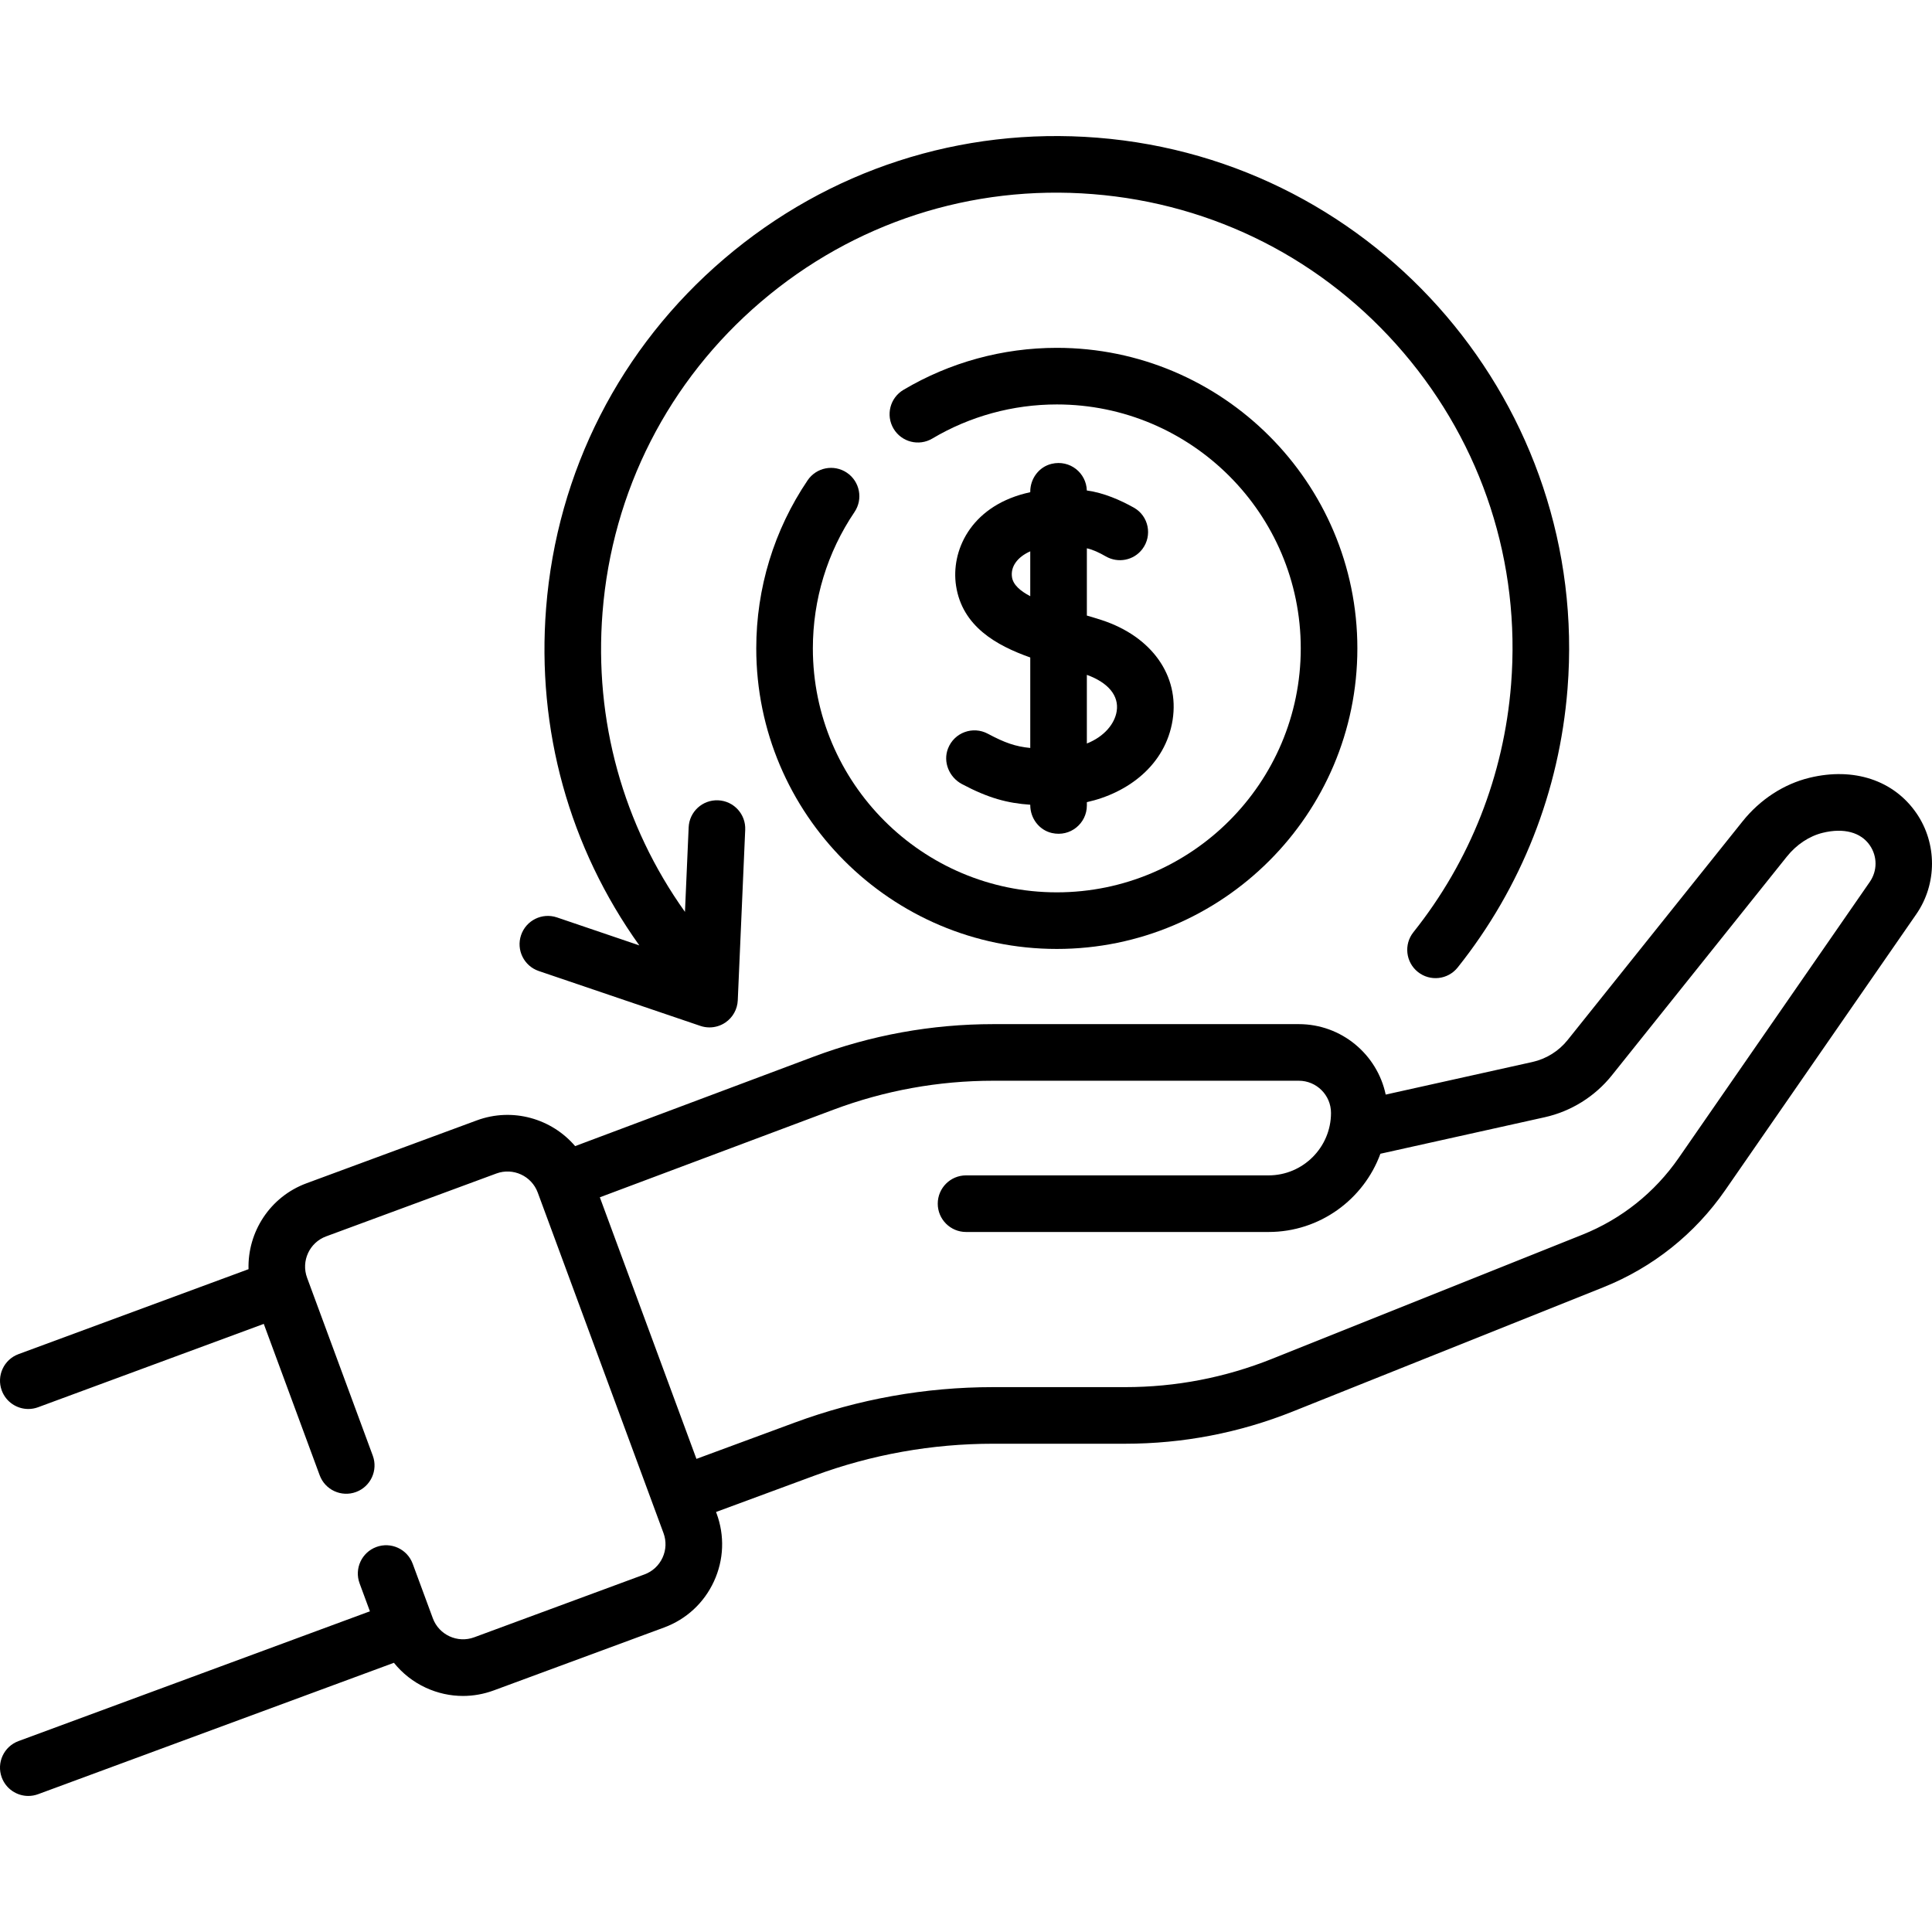
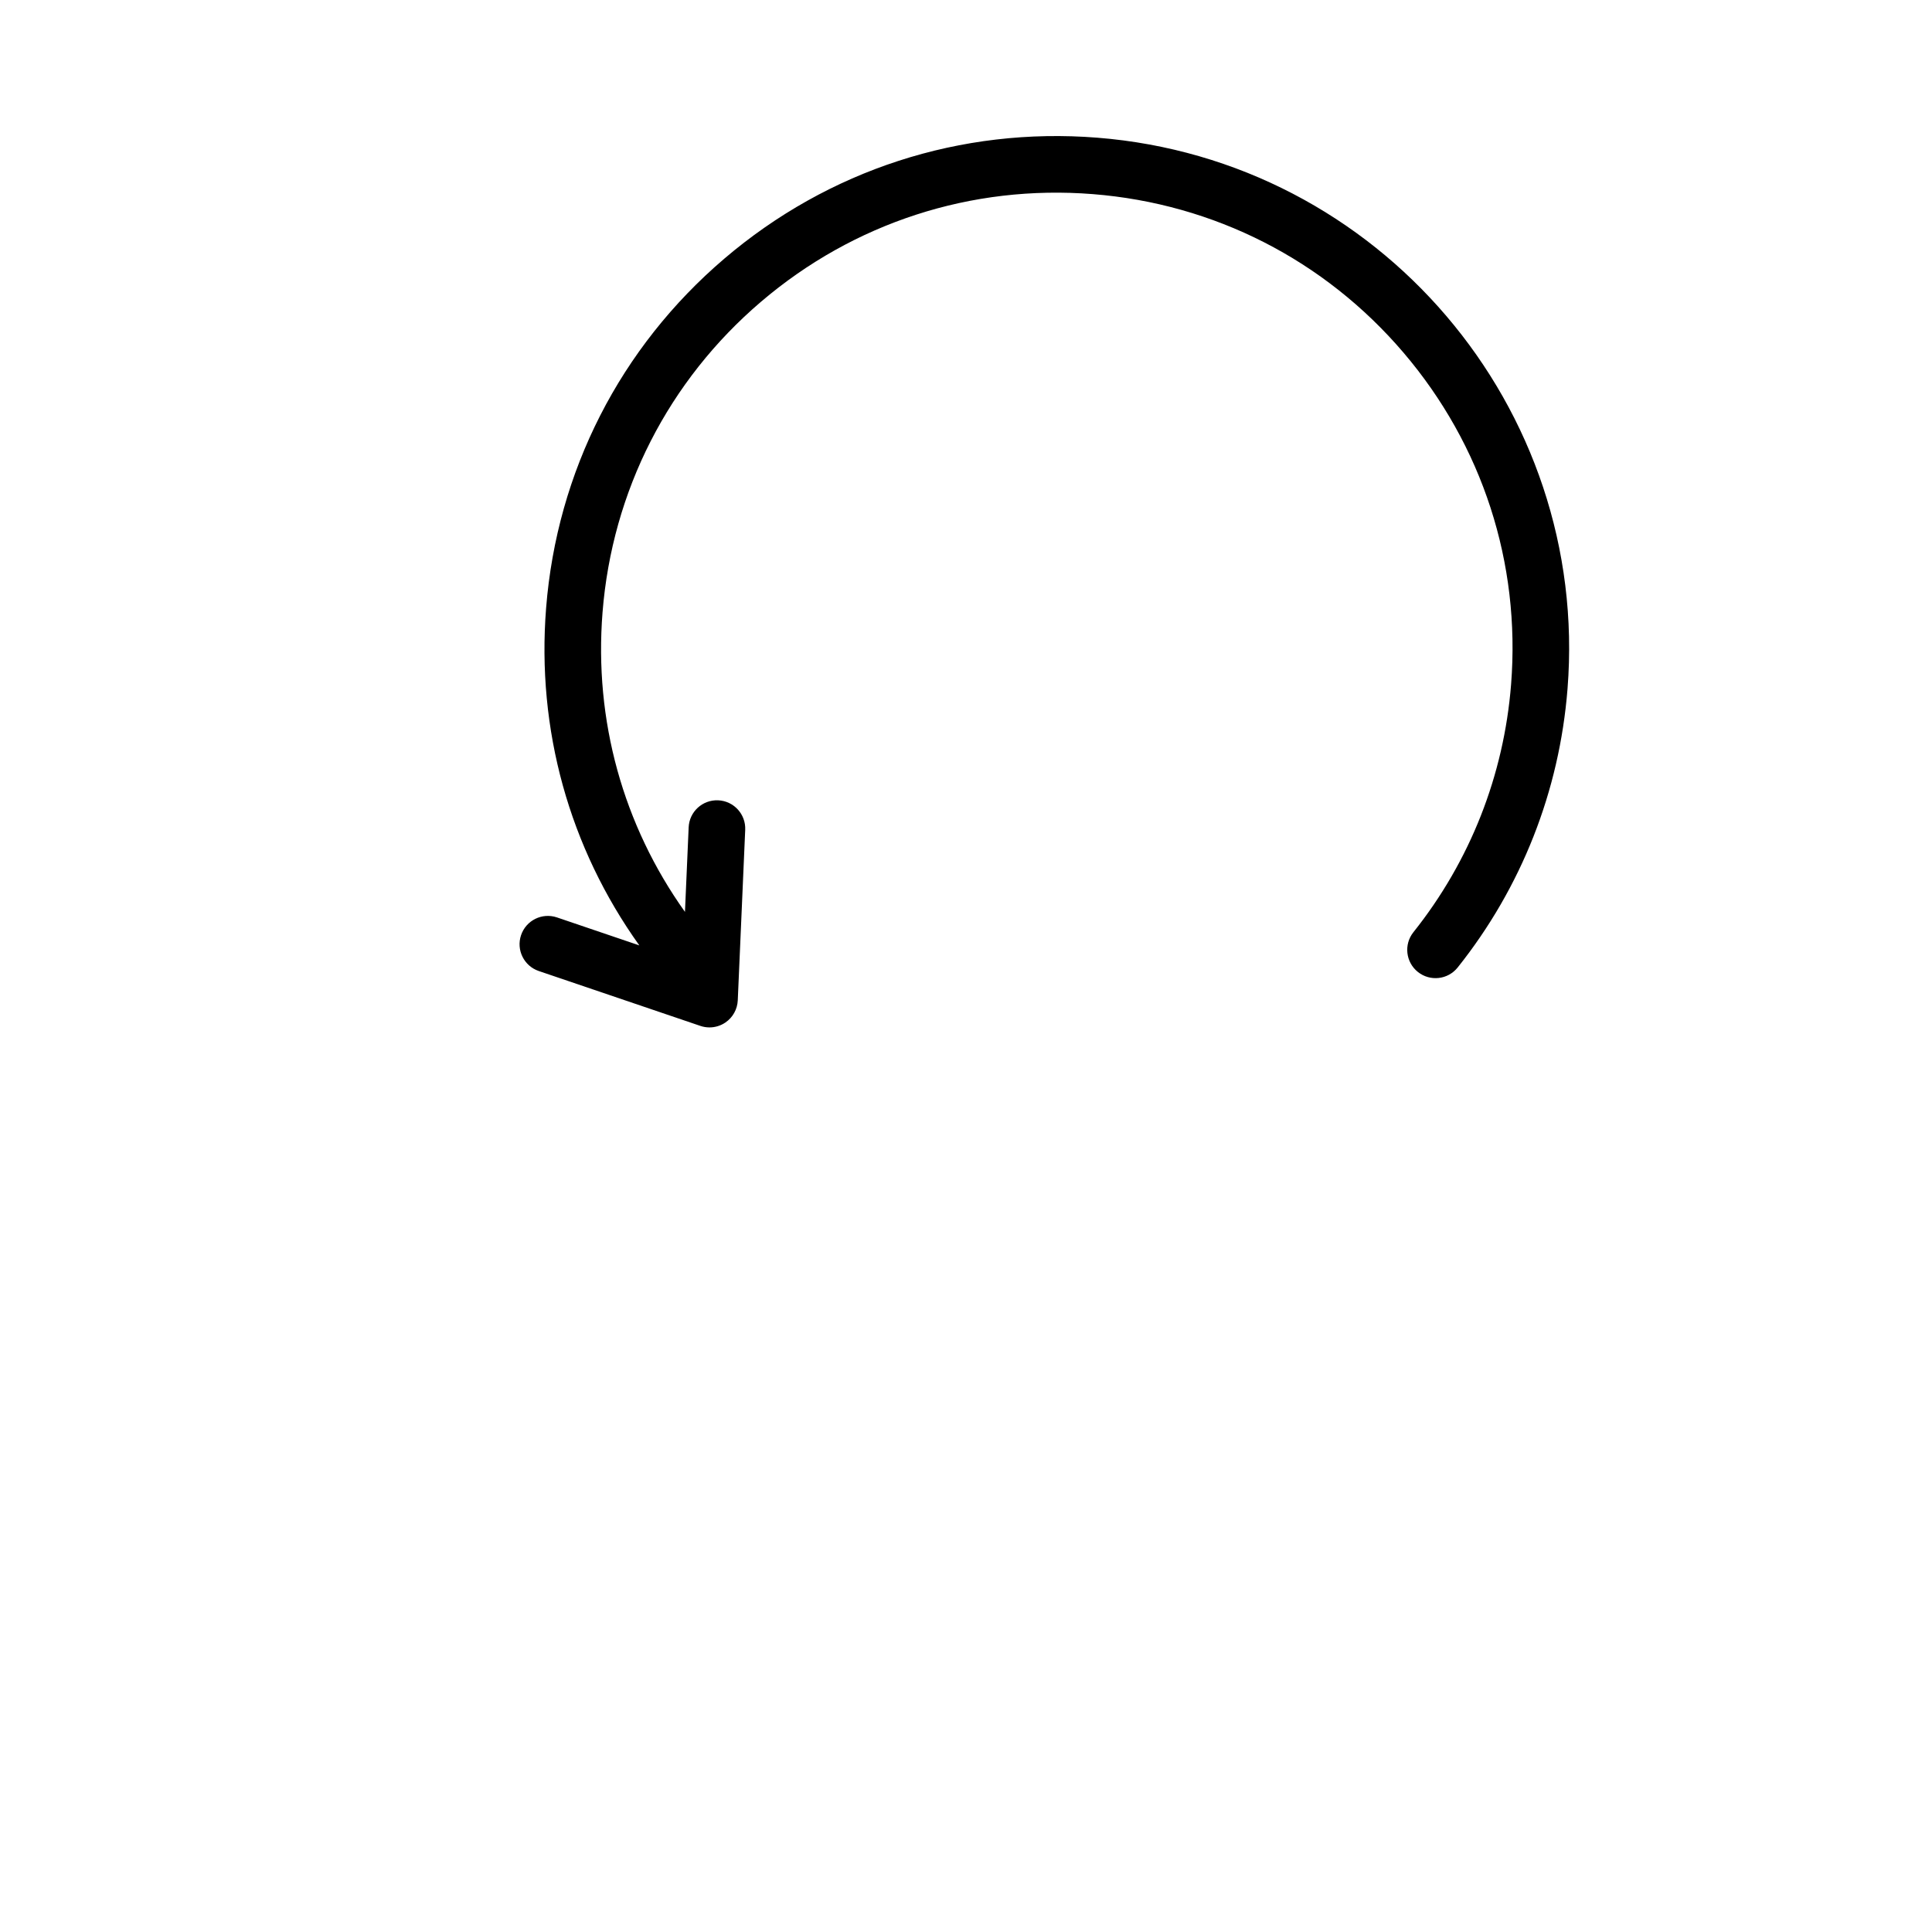
<svg xmlns="http://www.w3.org/2000/svg" viewBox="0 0 511.971 511.971" data-sanitized-enable-background="new 0 0 511.971 511.971" id="Capa_1">
  <g>
-     <path d="m507.854 215.503c-6.01-8.745-16.616-12.256-28.369-9.392-6.791 1.654-13.079 5.752-17.707 11.538l-46.368 57.958c-2.347 2.935-5.661 5-9.331 5.816l-38.875 8.639c-2.246-10.651-11.715-18.672-23.025-18.672h-80.952c-16.335 0-32.374 2.908-47.668 8.644l-63.149 23.681c-6.222-7.289-16.568-10.324-26.067-6.815l-45.118 16.662c-9.712 3.587-15.644 12.945-15.365 22.765l-60.956 22.511c-3.886 1.435-5.873 5.748-4.438 9.634 1.119 3.029 3.986 4.904 7.037 4.904.863 0 1.741-.15 2.597-.466l59.801-22.084 14.812 40.11c1.435 3.886 5.75 5.874 9.634 4.438 3.886-1.435 5.873-5.748 4.438-9.634l-17.41-47.143c0-.001-.001-.002-.001-.003v-.001c-1.629-4.413.636-9.328 5.048-10.958l45.118-16.662c4.414-1.629 9.33.635 10.96 5.048l33.324 90.237c.79 2.138.699 4.455-.254 6.525-.954 2.07-2.656 3.645-4.794 4.434l-45.119 16.662c-4.412 1.631-9.329-.634-10.959-5.047 0-.001 0-.001 0-.002s-.001-.002-.001-.003l-5.334-14.443c-1.435-3.886-5.749-5.872-9.634-4.438-3.886 1.435-5.873 5.748-4.438 9.634l2.737 7.41-93.124 34.392c-3.886 1.435-5.873 5.748-4.438 9.634 1.119 3.029 3.986 4.904 7.037 4.904.863 0 1.741-.15 2.597-.466l94.288-34.82c2.249 2.797 5.115 5.071 8.469 6.616 3.137 1.445 6.479 2.171 9.832 2.171 2.75 0 5.508-.489 8.165-1.47l45.119-16.662c5.896-2.178 10.592-6.521 13.222-12.23s2.878-12.101.701-17.997l-.144-.391 26.035-9.615c15.221-5.621 31.164-8.471 47.388-8.471h34.997c15.3 0 30.261-2.881 44.465-8.563l82.252-32.901c13.096-5.238 24.262-14.136 32.291-25.733l50.636-73.14c5.526-7.988 5.543-18.735.038-26.745zm-12.373 18.204-50.636 73.14c-6.347 9.168-15.175 16.204-25.528 20.345l-82.252 32.901c-12.425 4.97-25.51 7.49-38.894 7.49h-34.997c-18.003 0-35.695 3.163-52.584 9.399l-26.035 9.615-25.599-69.317 61.87-23.201c13.605-5.102 27.871-7.689 42.401-7.689h80.952c4.705 0 8.532 3.828 8.532 8.532 0 9.125-7.424 16.548-16.549 16.548h-80.161c-4.142 0-7.5 3.358-7.5 7.5s3.358 7.5 7.5 7.5h80.161c13.598 0 25.214-8.647 29.638-20.732l43.533-9.674c6.996-1.555 13.313-5.493 17.79-11.088l46.368-57.959c2.568-3.211 5.958-5.46 9.543-6.333 5.543-1.351 10.082-.142 12.457 3.314 2.032 2.956 2.027 6.767-.01 9.709z" />
-     <path d="m224.425 125.269c-3.433-2.319-8.095-1.417-10.414 2.016-8.901 13.176-13.606 28.576-13.606 44.536 0 43.917 35.729 79.645 79.645 79.645s79.645-35.729 79.645-79.645-35.729-79.645-79.645-79.645c-14.333 0-28.389 3.852-40.647 11.14-3.561 2.117-4.731 6.719-2.614 10.279 2.117 3.561 6.719 4.732 10.279 2.614 9.94-5.91 21.345-9.033 32.982-9.033 35.646 0 64.645 29 64.645 64.645s-29 64.645-64.645 64.645-64.645-29-64.645-64.645c0-12.956 3.816-25.452 11.036-36.138 2.319-3.433 1.416-8.095-2.016-10.414z" />
    <path d="m142.771 257.314 42.829 14.546c.787.267 1.601.398 2.412.398 1.493 0 2.972-.446 4.235-1.31 1.948-1.333 3.156-3.505 3.258-5.863l1.972-45.188c.181-4.138-3.027-7.64-7.166-7.82-4.152-.179-7.64 3.027-7.82 7.166l-.978 22.403c-16.399-23.021-24.11-50.737-21.844-79.357 2.546-32.155 17.462-61.394 42-82.331s55.758-31.068 87.915-28.518c32.155 2.546 61.394 17.462 82.331 42 20.936 24.538 31.064 55.759 28.518 87.915-1.91 24.124-10.861 46.833-25.884 65.673-2.583 3.239-2.051 7.958 1.188 10.54 3.239 2.581 7.957 2.051 10.54-1.188 16.896-21.188 26.962-46.722 29.11-73.841 5.91-74.624-49.993-140.142-124.617-146.052-36.15-2.865-71.25 8.523-98.835 32.061-27.585 23.537-44.354 56.408-47.217 92.557-2.555 32.26 6.166 63.499 24.701 89.419l-21.822-7.412c-3.925-1.332-8.182.768-9.514 4.689-1.334 3.922.766 8.181 4.688 9.513z" />
-     <path d="m261.756 194.429c-3.92-2.094-8.866-.357-10.535 3.914-1.396 3.571.303 7.638 3.689 9.435 7.06 3.747 12.063 5.056 18.102 5.473v.099c0 3.477 2.33 6.611 5.719 7.391 4.916 1.131 9.281-2.572 9.281-7.295v-.879c10.823-2.399 20.848-9.796 22.727-21.785 1.839-11.735-5.534-22.122-18.784-26.459-1.274-.417-2.606-.813-3.943-1.202v-17.821c1.573.333 3.355 1.18 4.995 2.13 3.271 1.894 7.435 1.084 9.715-1.931 2.712-3.586 1.674-8.767-2.247-10.969-3.506-1.968-7.956-3.944-12.473-4.553-.135-4.635-4.465-8.219-9.331-7.061-3.357.799-5.658 3.911-5.658 7.362v.151c-.467.104-.936.213-1.411.336-14.53 3.764-19.647 15.319-18.253 24.461 1.636 10.73 10.623 15.809 19.665 19.004v23.979c-3.918-.382-6.756-1.372-11.258-3.78zm26.255-15.596c5.67 2.055 8.55 5.532 7.908 9.625-.525 3.349-3.292 6.734-7.908 8.57zm-19.835-25.868c-.428-2.809 1.426-5.351 4.835-6.865v11.889c-2.64-1.382-4.529-3.015-4.835-5.024z" />
  </g>
  <g />
  <g />
  <g />
  <g />
  <g />
  <g />
  <g />
  <g />
  <g />
  <g />
  <g />
  <g />
  <g />
  <g />
  <g />
</svg>